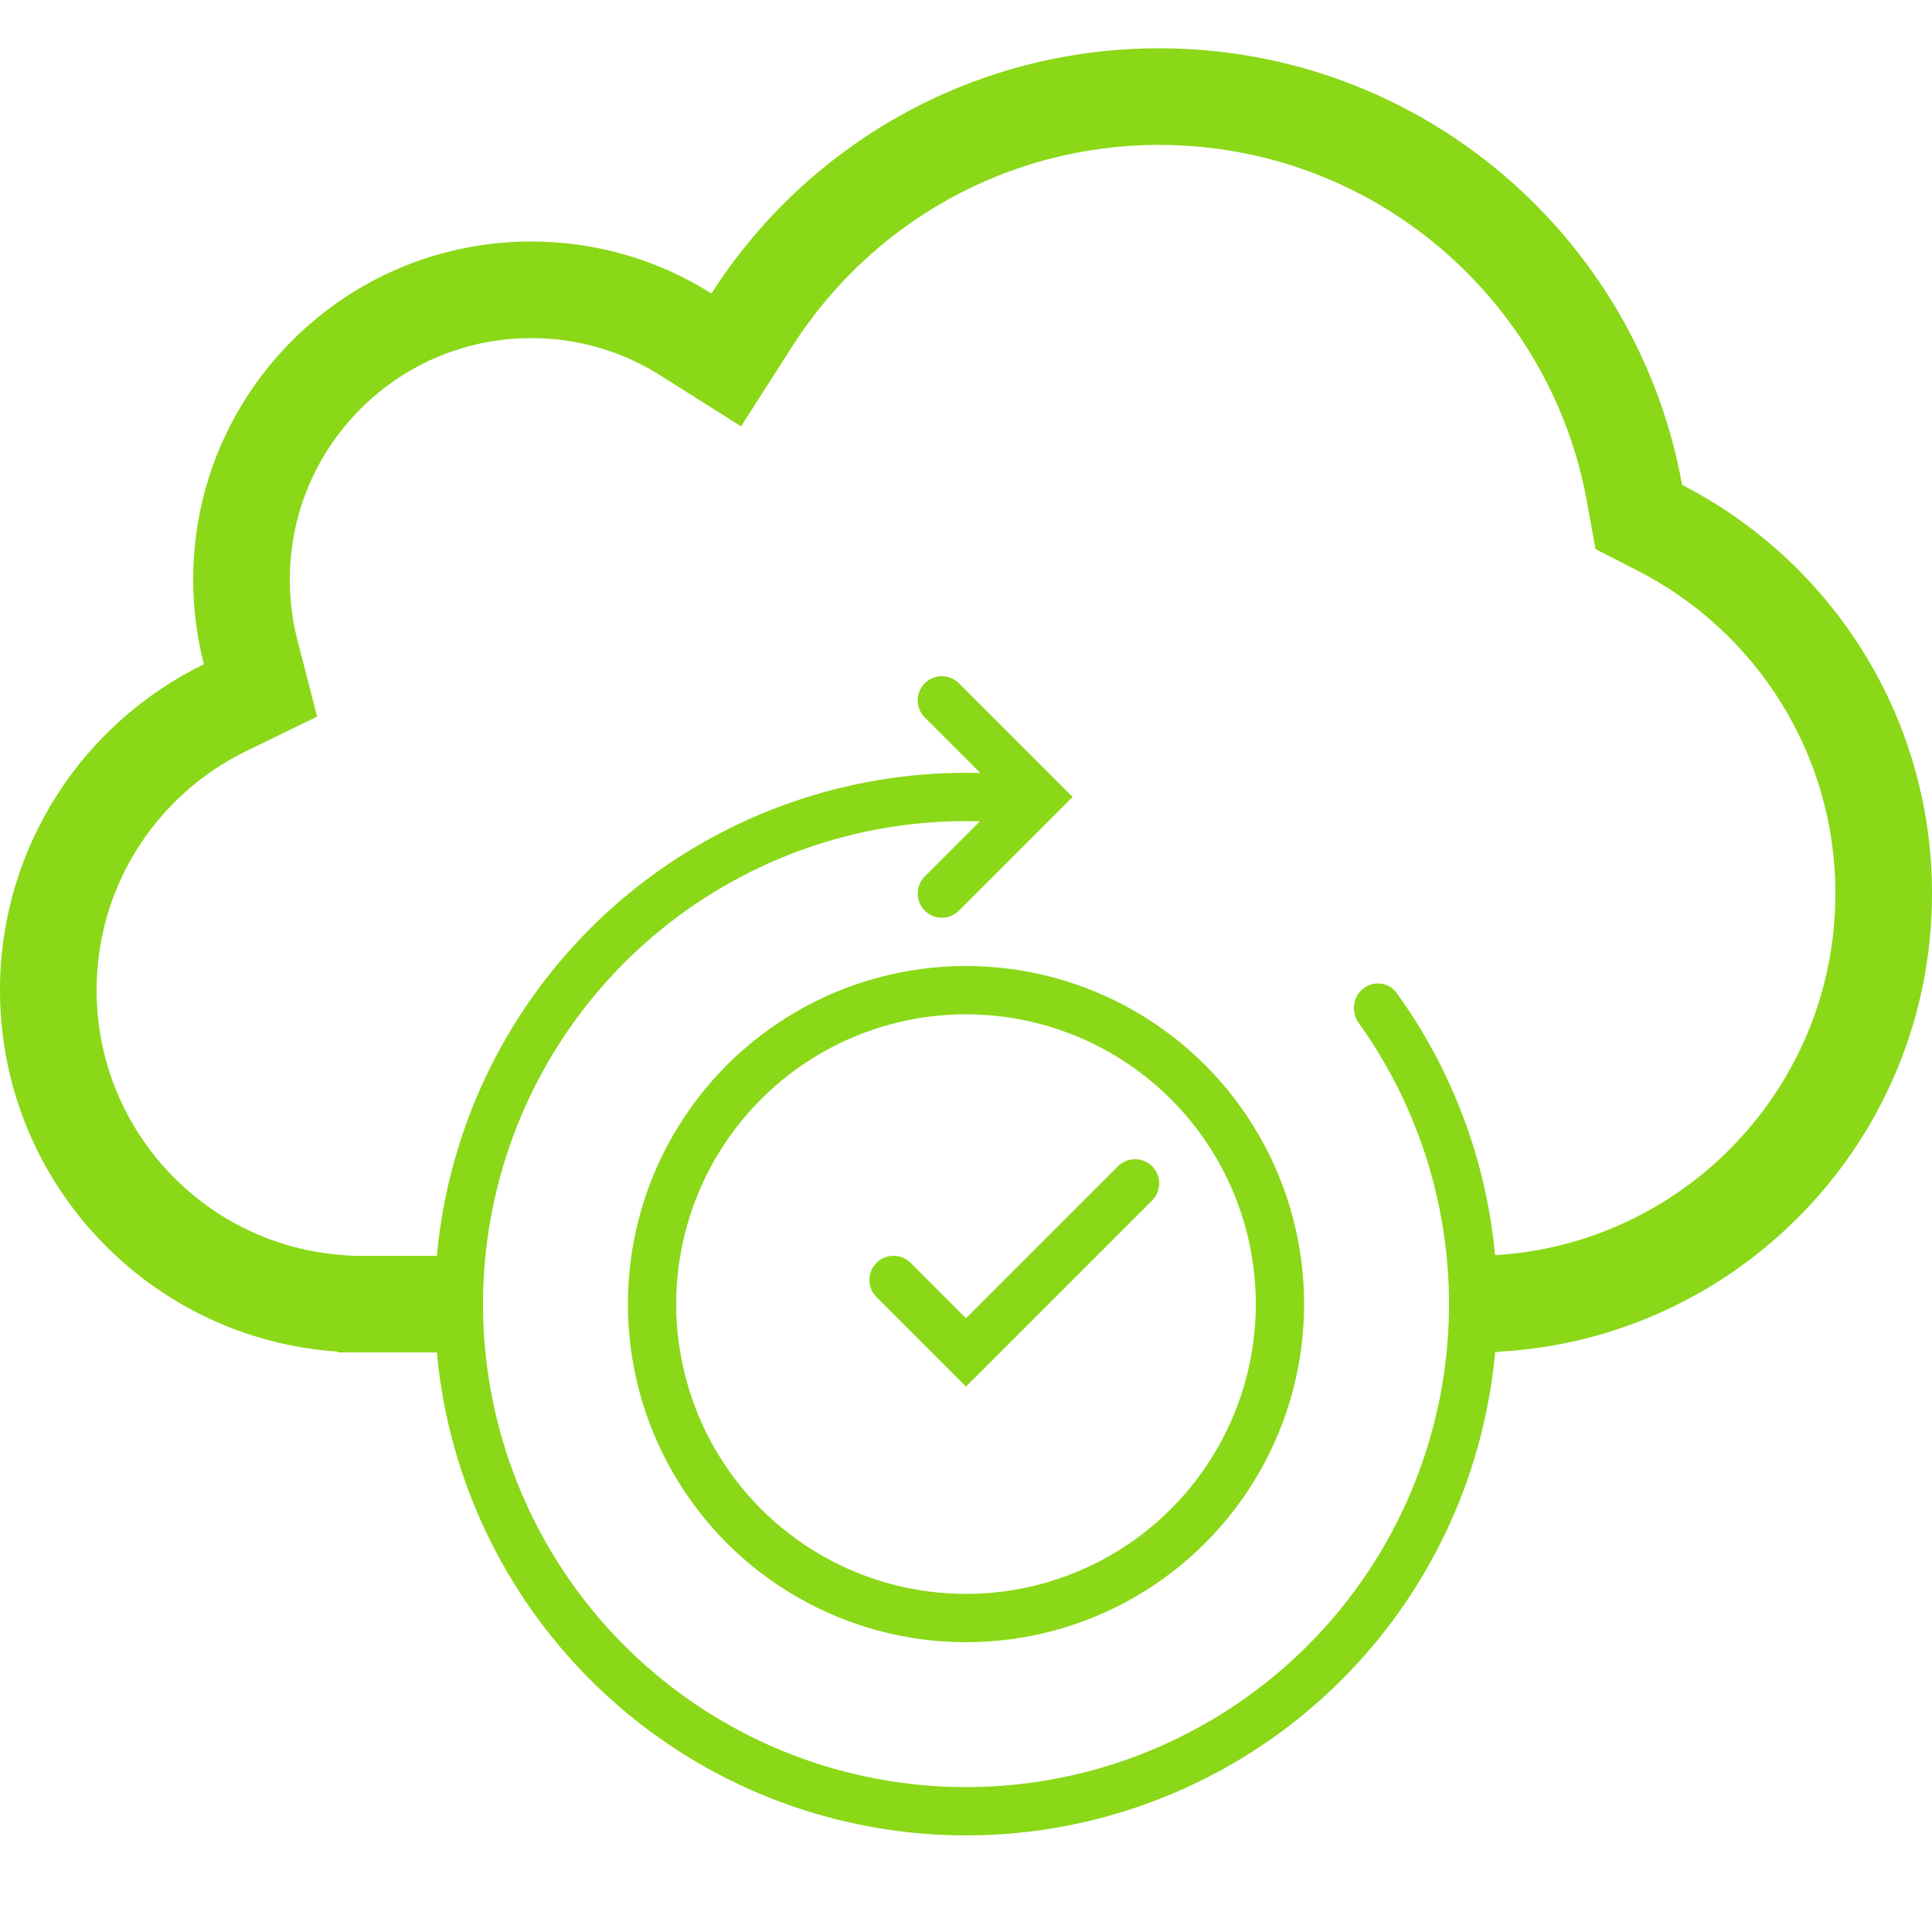
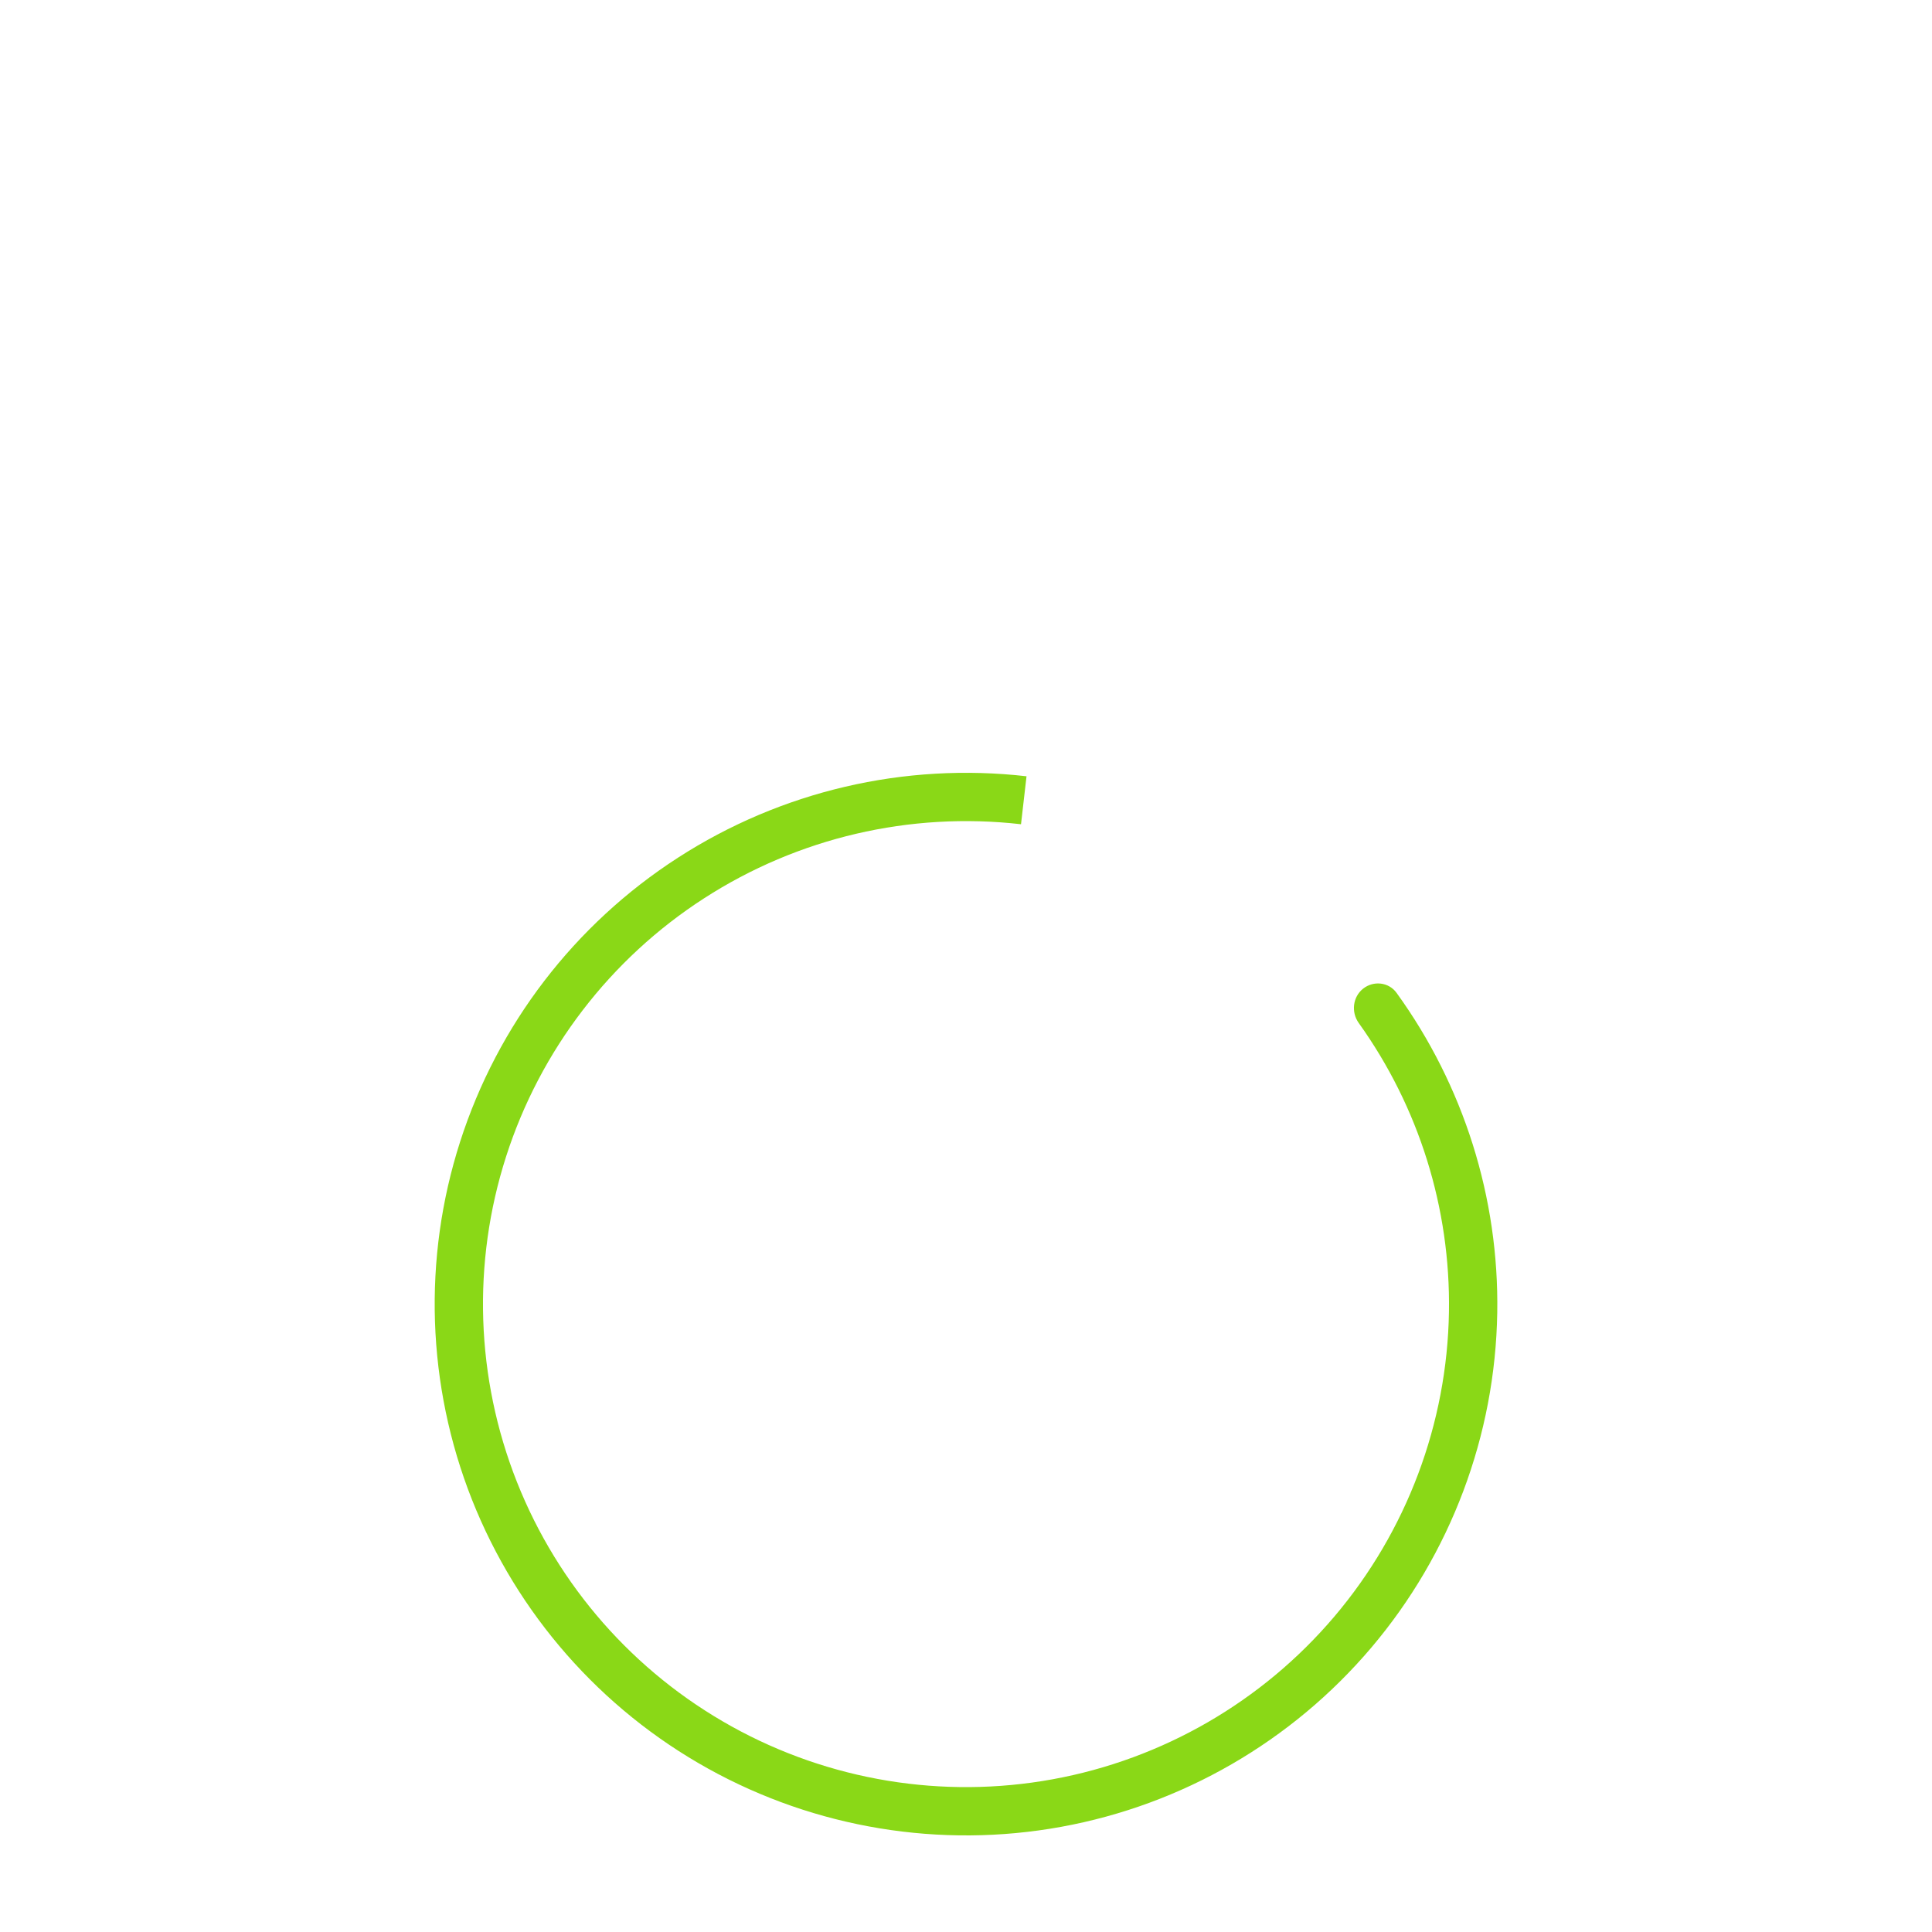
<svg xmlns="http://www.w3.org/2000/svg" width="40" height="40" viewBox="0 0 40 40" fill="none">
-   <path fill-rule="evenodd" clip-rule="evenodd" d="M32.857 10.394L33.033 11.368L33.914 11.82C36.344 13.065 38 15.591 38 18.5C38 22.509 34.853 25.785 30.896 25.99L30.699 26H30.5V28H31V27.987C36.014 27.727 40 23.579 40 18.5C40 14.811 37.898 11.614 34.826 10.04C33.901 4.9 29.406 1 24 1C20.106 1 16.685 3.023 14.73 6.076C13.65 5.394 12.371 5 11 5C7.134 5 4 8.134 4 12C4 12.605 4.077 13.193 4.221 13.753C1.722 14.969 0 17.534 0 20.5C0 24.474 3.091 27.726 7 27.984V28H9.5V26H7.315L7.131 25.988C4.267 25.799 2 23.414 2 20.5C2 18.328 3.259 16.445 5.097 15.551L6.566 14.836L6.158 13.253C6.055 12.855 6 12.435 6 12C6 9.239 8.239 7 11 7C11.982 7 12.893 7.281 13.663 7.767L15.343 8.827L16.414 7.154C18.017 4.652 20.816 3 24 3C28.421 3 32.101 6.19 32.857 10.394Z" fill="#8AD817" />
-   <circle cx="20" cy="27" r="6.5" stroke="#8AD817" />
  <path fill-rule="evenodd" clip-rule="evenodd" d="M21.139 17.065C18.84 16.802 16.522 17.343 14.578 18.598C12.634 19.852 11.185 21.742 10.478 23.945C9.771 26.148 9.85 28.528 10.701 30.679C11.552 32.83 13.123 34.62 15.146 35.743C17.169 36.866 19.518 37.253 21.794 36.838C24.07 36.423 26.132 35.231 27.628 33.467C29.124 31.702 29.962 29.473 29.999 27.16C30.033 25.013 29.376 22.918 28.131 21.18C27.971 20.955 28.006 20.641 28.222 20.469C28.438 20.298 28.754 20.333 28.915 20.557C30.303 22.477 31.037 24.798 30.999 27.176C30.958 29.72 30.036 32.172 28.391 34.113C26.745 36.054 24.477 37.365 21.974 37.822C19.47 38.278 16.885 37.852 14.66 36.617C12.435 35.382 10.708 33.413 9.771 31.047C8.835 28.68 8.748 26.062 9.526 23.639C10.303 21.216 11.897 19.137 14.036 17.758C16.174 16.378 18.724 15.782 21.253 16.072L21.139 17.065Z" fill="#8AD817" />
-   <path d="M19.5 14.5L21.5 16.5L19.5 18.5" stroke="#8AD817" stroke-linecap="round" />
-   <path d="M18.5 26.5L20 28L23.5 24.5" stroke="#8AD817" stroke-linecap="round" />
</svg>